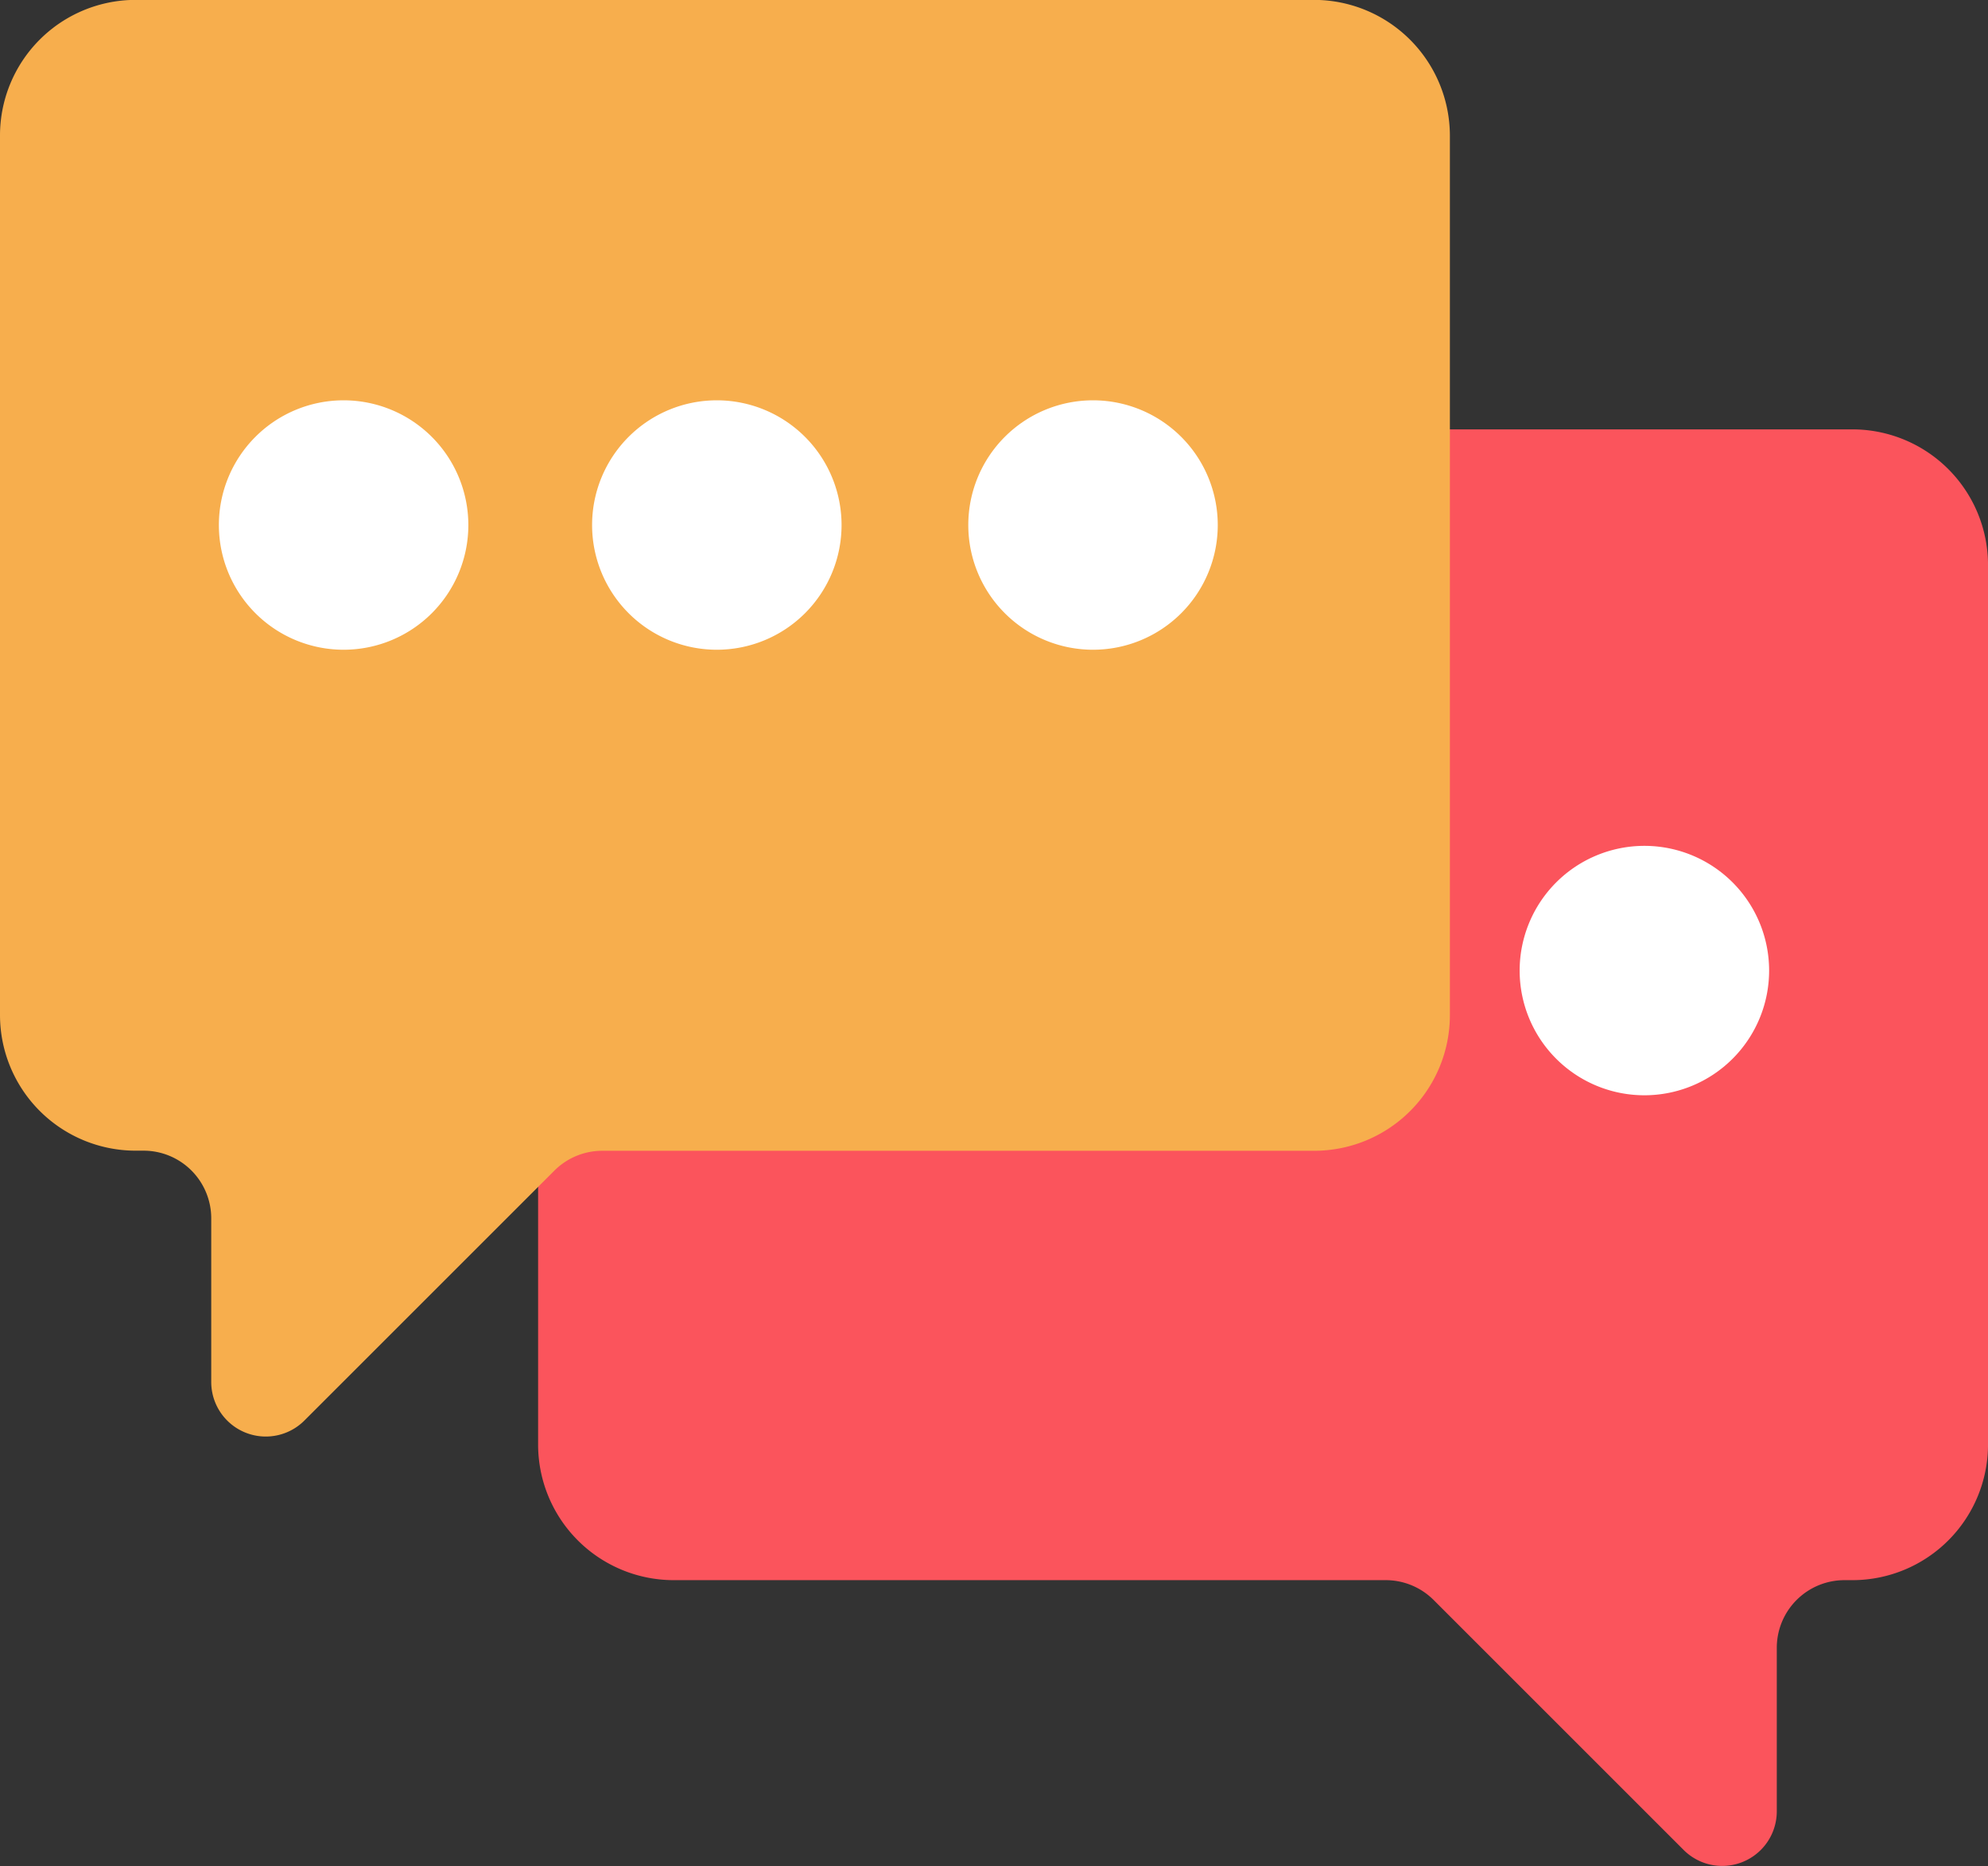
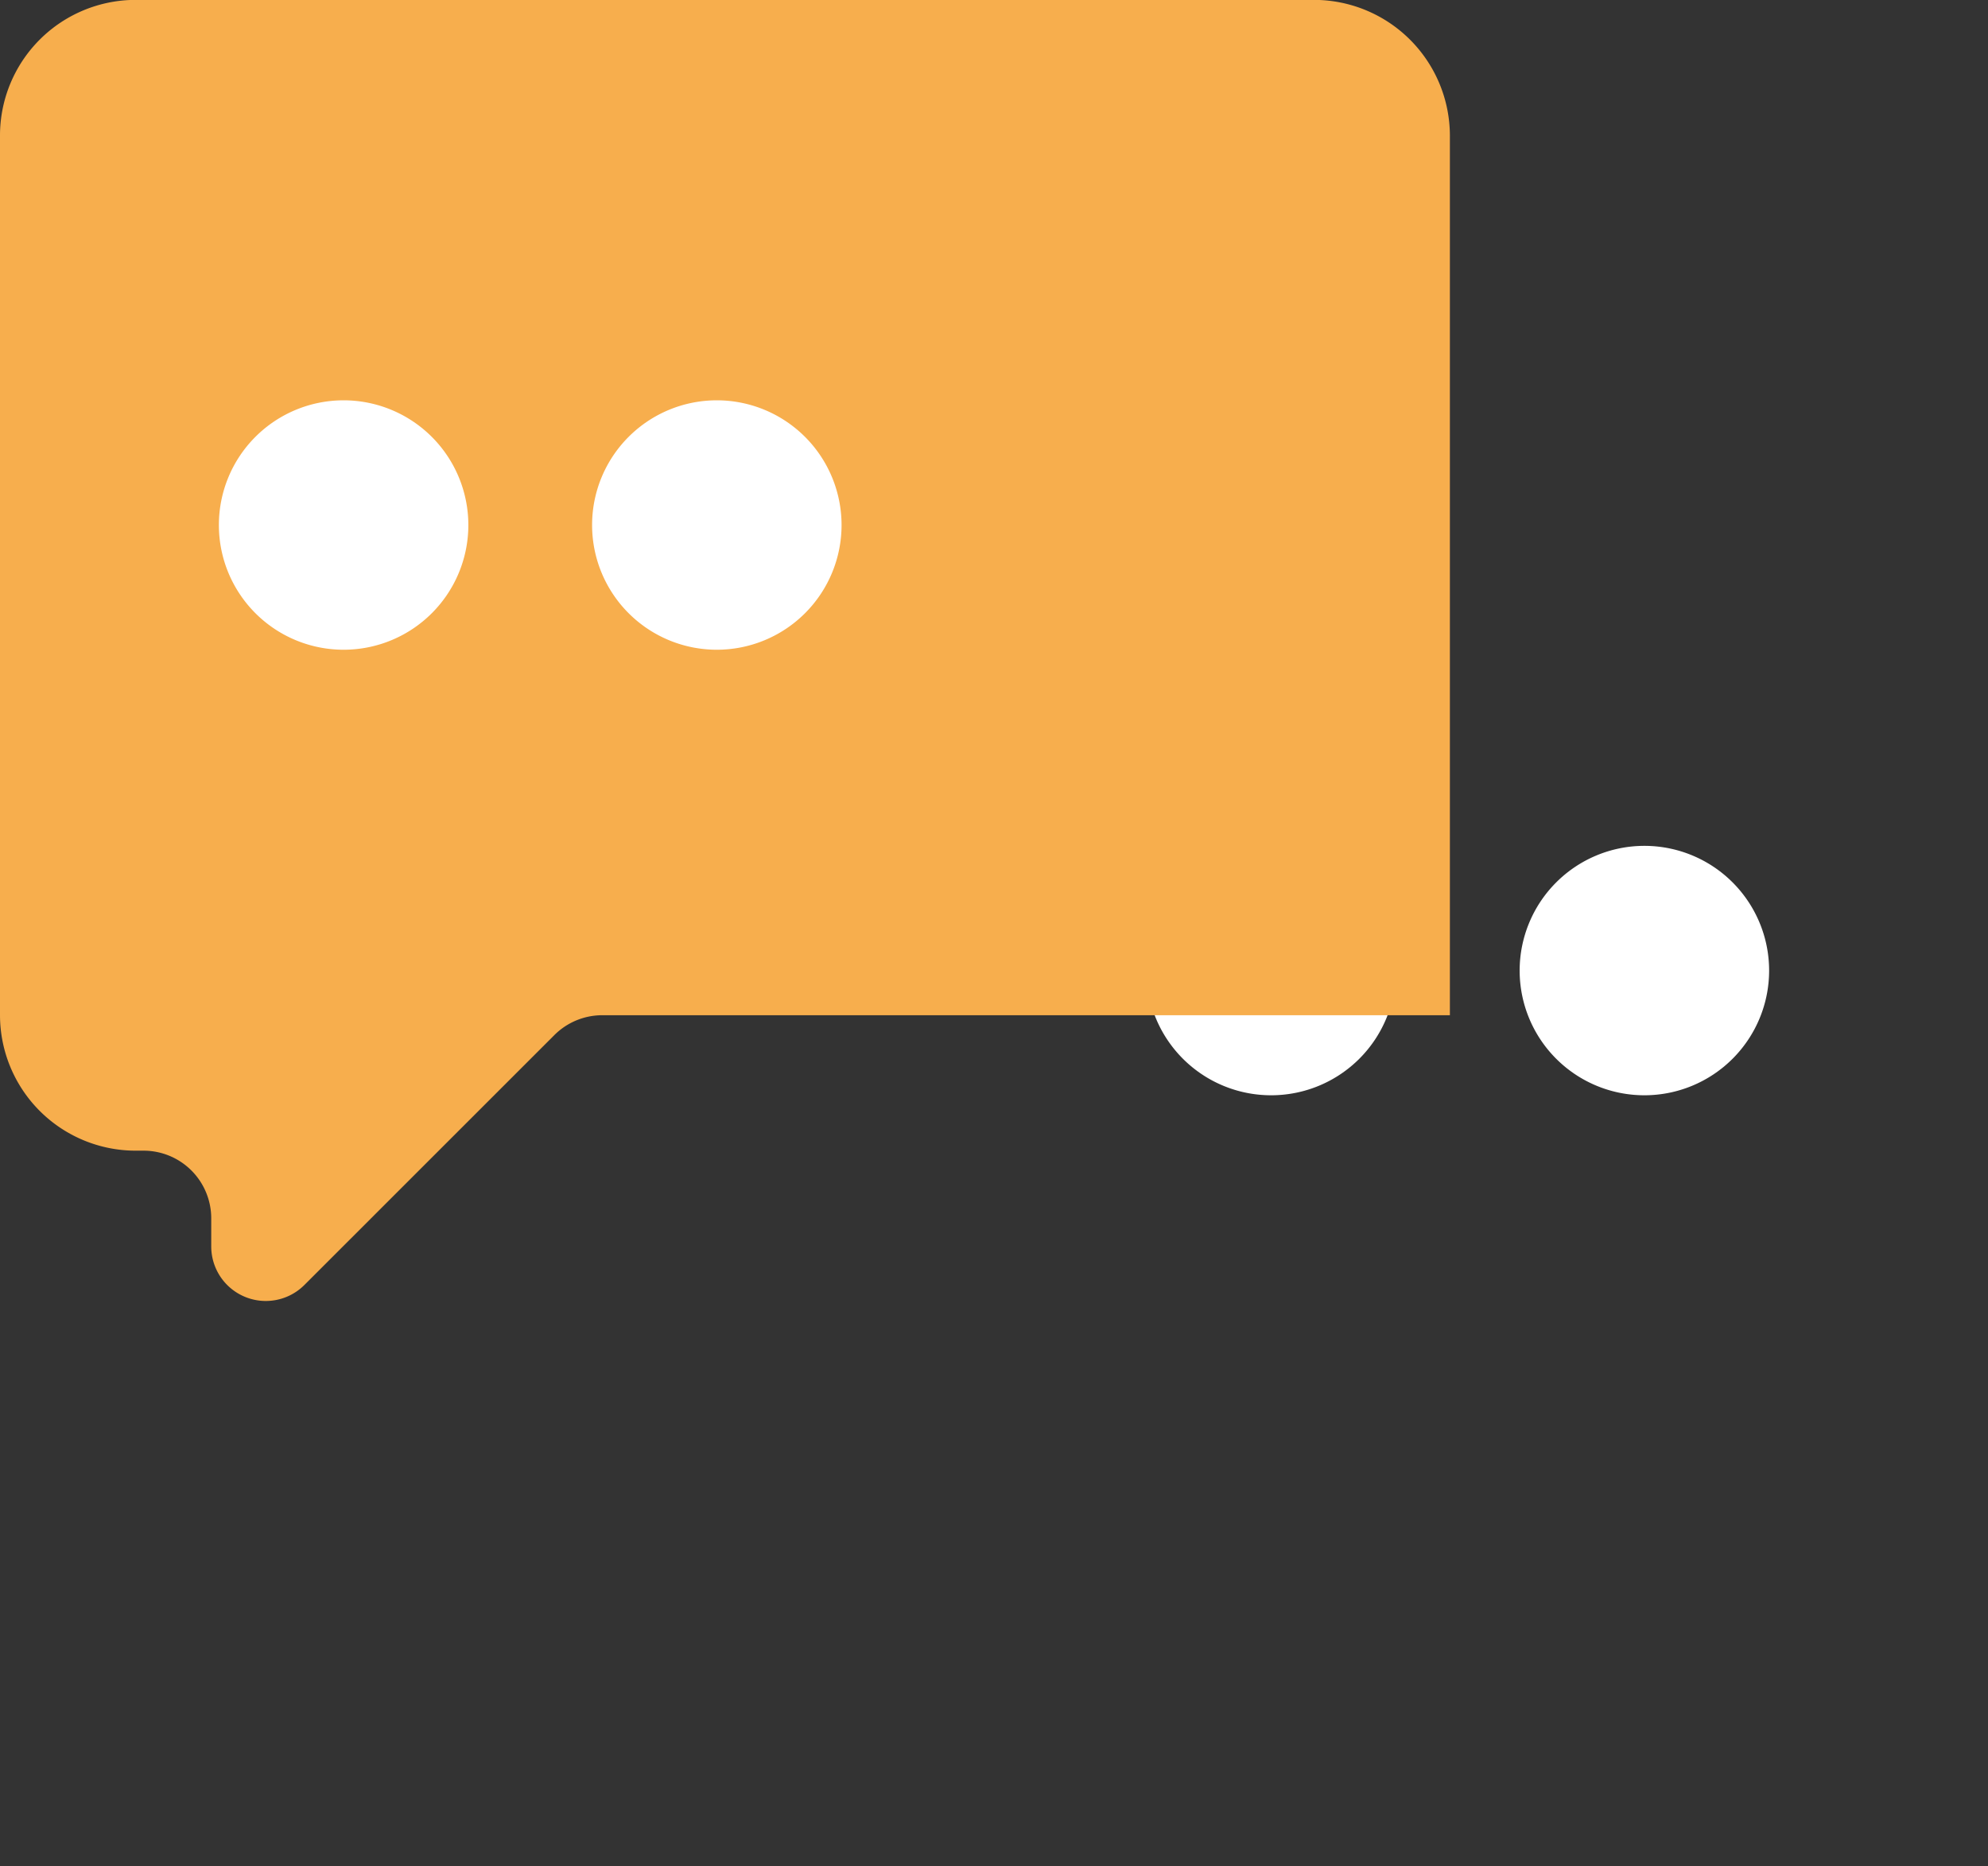
<svg xmlns="http://www.w3.org/2000/svg" id="Group_119767" data-name="Group 119767" width="90" height="84.494" viewBox="0 0 90 84.494">
  <rect x="0" y="0" width="90" height="84.494" fill="#333333" stroke="none" />
-   <path id="Path_15499" data-name="Path 15499" d="M285.394,1753.1v39.831a6.143,6.143,0,0,0,6.122,6.138h32.25a3.062,3.062,0,0,1,2.171.9l11.326,11.326a2.471,2.471,0,0,0,4.208-1.747v-7.427a3.064,3.064,0,0,1,3.069-3.052h.372a6.142,6.142,0,0,0,6.122-6.138V1753.1a6.142,6.142,0,0,0-6.122-6.138H291.516a6.156,6.156,0,0,0-6.122,6.138" transform="translate(-261.033 -1727.52)" fill="#fb545c" />
  <path id="Path_15500" data-name="Path 15500" d="M521.826,1850.382a5.647,5.647,0,1,0,5.647-5.647,5.65,5.65,0,0,0-5.647,5.647" transform="translate(-453.029 -1806.435)" fill="#fff" />
  <path id="Path_15501" data-name="Path 15501" d="M429.974,1850.382a5.647,5.647,0,1,0,5.647-5.647,5.65,5.65,0,0,0-5.647,5.647" transform="translate(-378.075 -1806.435)" fill="#fff" />
-   <path id="Path_15502" data-name="Path 15502" d="M338.128,1850.382a5.647,5.647,0,1,0,5.647-5.647,5.65,5.65,0,0,0-5.647,5.647" transform="translate(-303.259 -1806.435)" fill="#fff" />
-   <path id="Path_15503" data-name="Path 15503" d="M215.708,1644.283v39.831a6.143,6.143,0,0,1-6.122,6.138H177.334a3.068,3.068,0,0,0-2.169.9l-11.327,11.326a2.47,2.47,0,0,1-4.206-1.745V1693.3a3.064,3.064,0,0,0-3.069-3.053h-.372a6.143,6.143,0,0,1-6.122-6.138v-39.831a6.142,6.142,0,0,1,6.122-6.138h53.395a6.157,6.157,0,0,1,6.122,6.138" transform="translate(-150.069 -1638.145)" fill="#f7ae4d" />
+   <path id="Path_15503" data-name="Path 15503" d="M215.708,1644.283v39.831H177.334a3.068,3.068,0,0,0-2.169.9l-11.327,11.326a2.47,2.47,0,0,1-4.206-1.745V1693.3a3.064,3.064,0,0,0-3.069-3.053h-.372a6.143,6.143,0,0,1-6.122-6.138v-39.831a6.142,6.142,0,0,1,6.122-6.138h53.395a6.157,6.157,0,0,1,6.122,6.138" transform="translate(-150.069 -1638.145)" fill="#f7ae4d" />
  <path id="Path_15504" data-name="Path 15504" d="M214.091,1741.563a5.647,5.647,0,1,1-5.647-5.646,5.65,5.65,0,0,1,5.647,5.646" transform="translate(-192.888 -1717.791)" fill="#fff" />
  <path id="Path_15505" data-name="Path 15505" d="M305.936,1741.563a5.647,5.647,0,1,1-5.647-5.646,5.65,5.65,0,0,1,5.647,5.646" transform="translate(-267.837 -1717.791)" fill="#fff" />
-   <path id="Path_15506" data-name="Path 15506" d="M397.788,1741.563a5.647,5.647,0,1,1-5.647-5.646,5.65,5.65,0,0,1,5.647,5.646" transform="translate(-342.658 -1717.791)" fill="#fff" />
</svg>